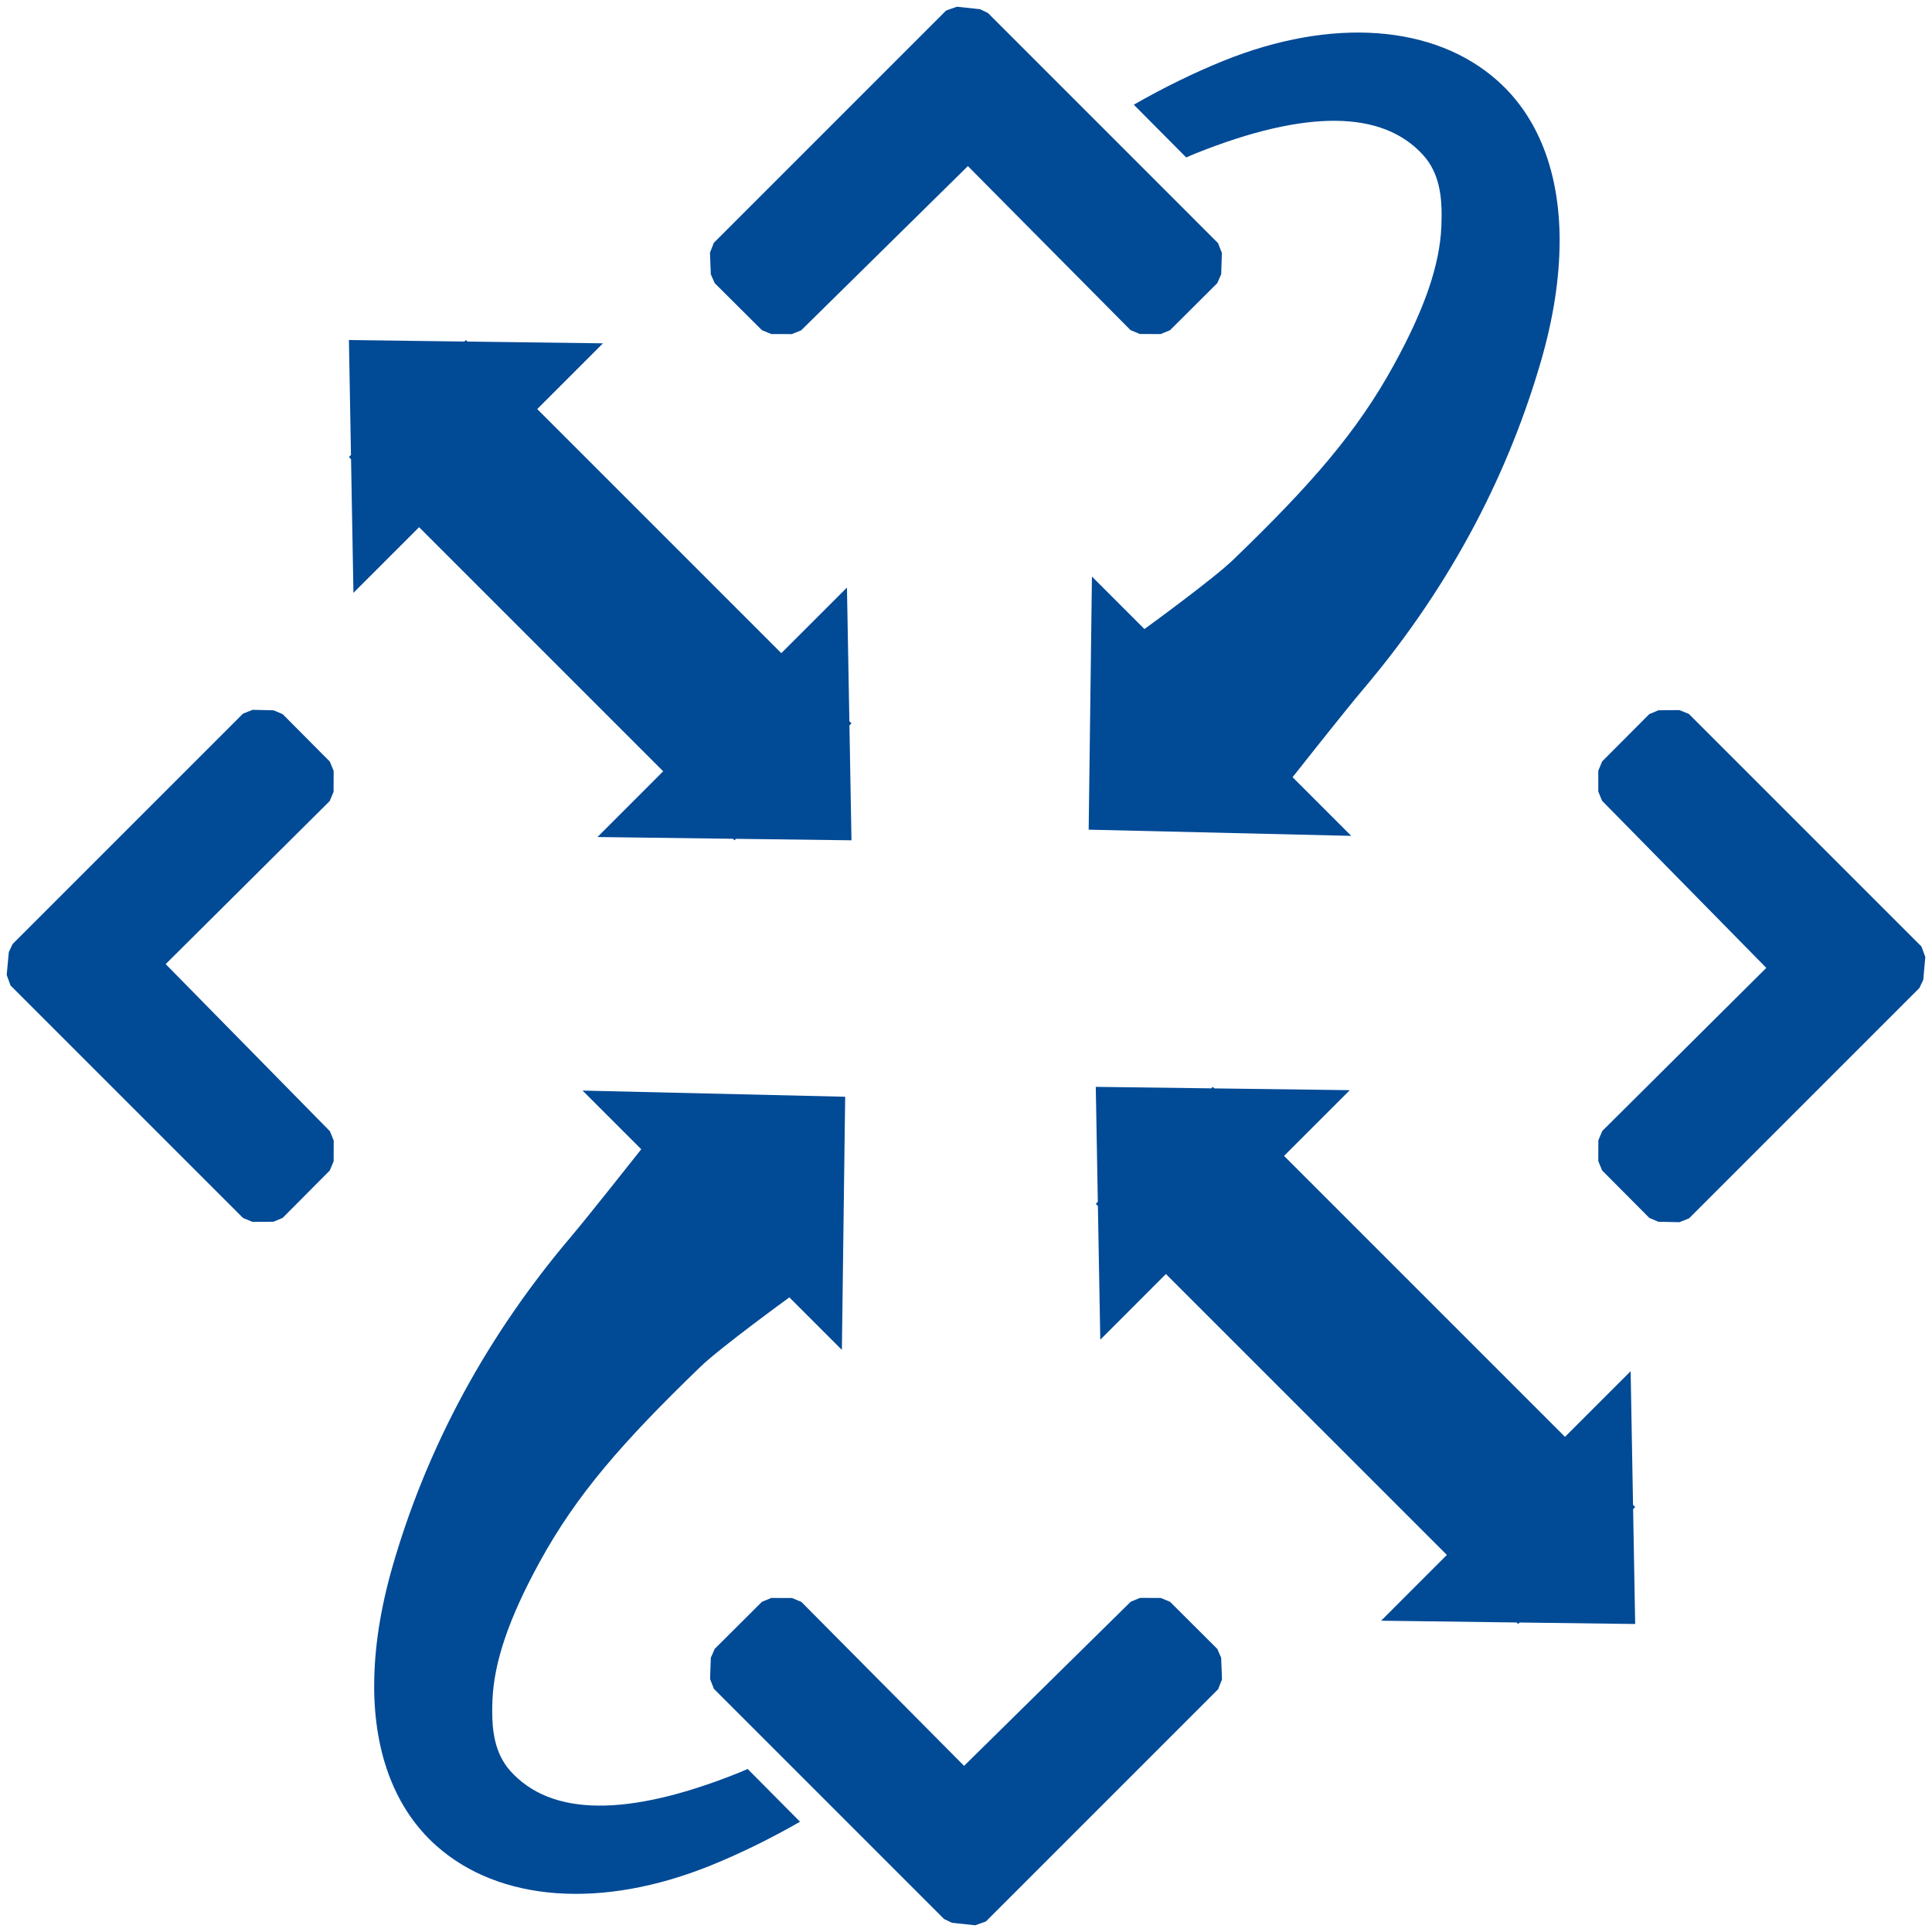
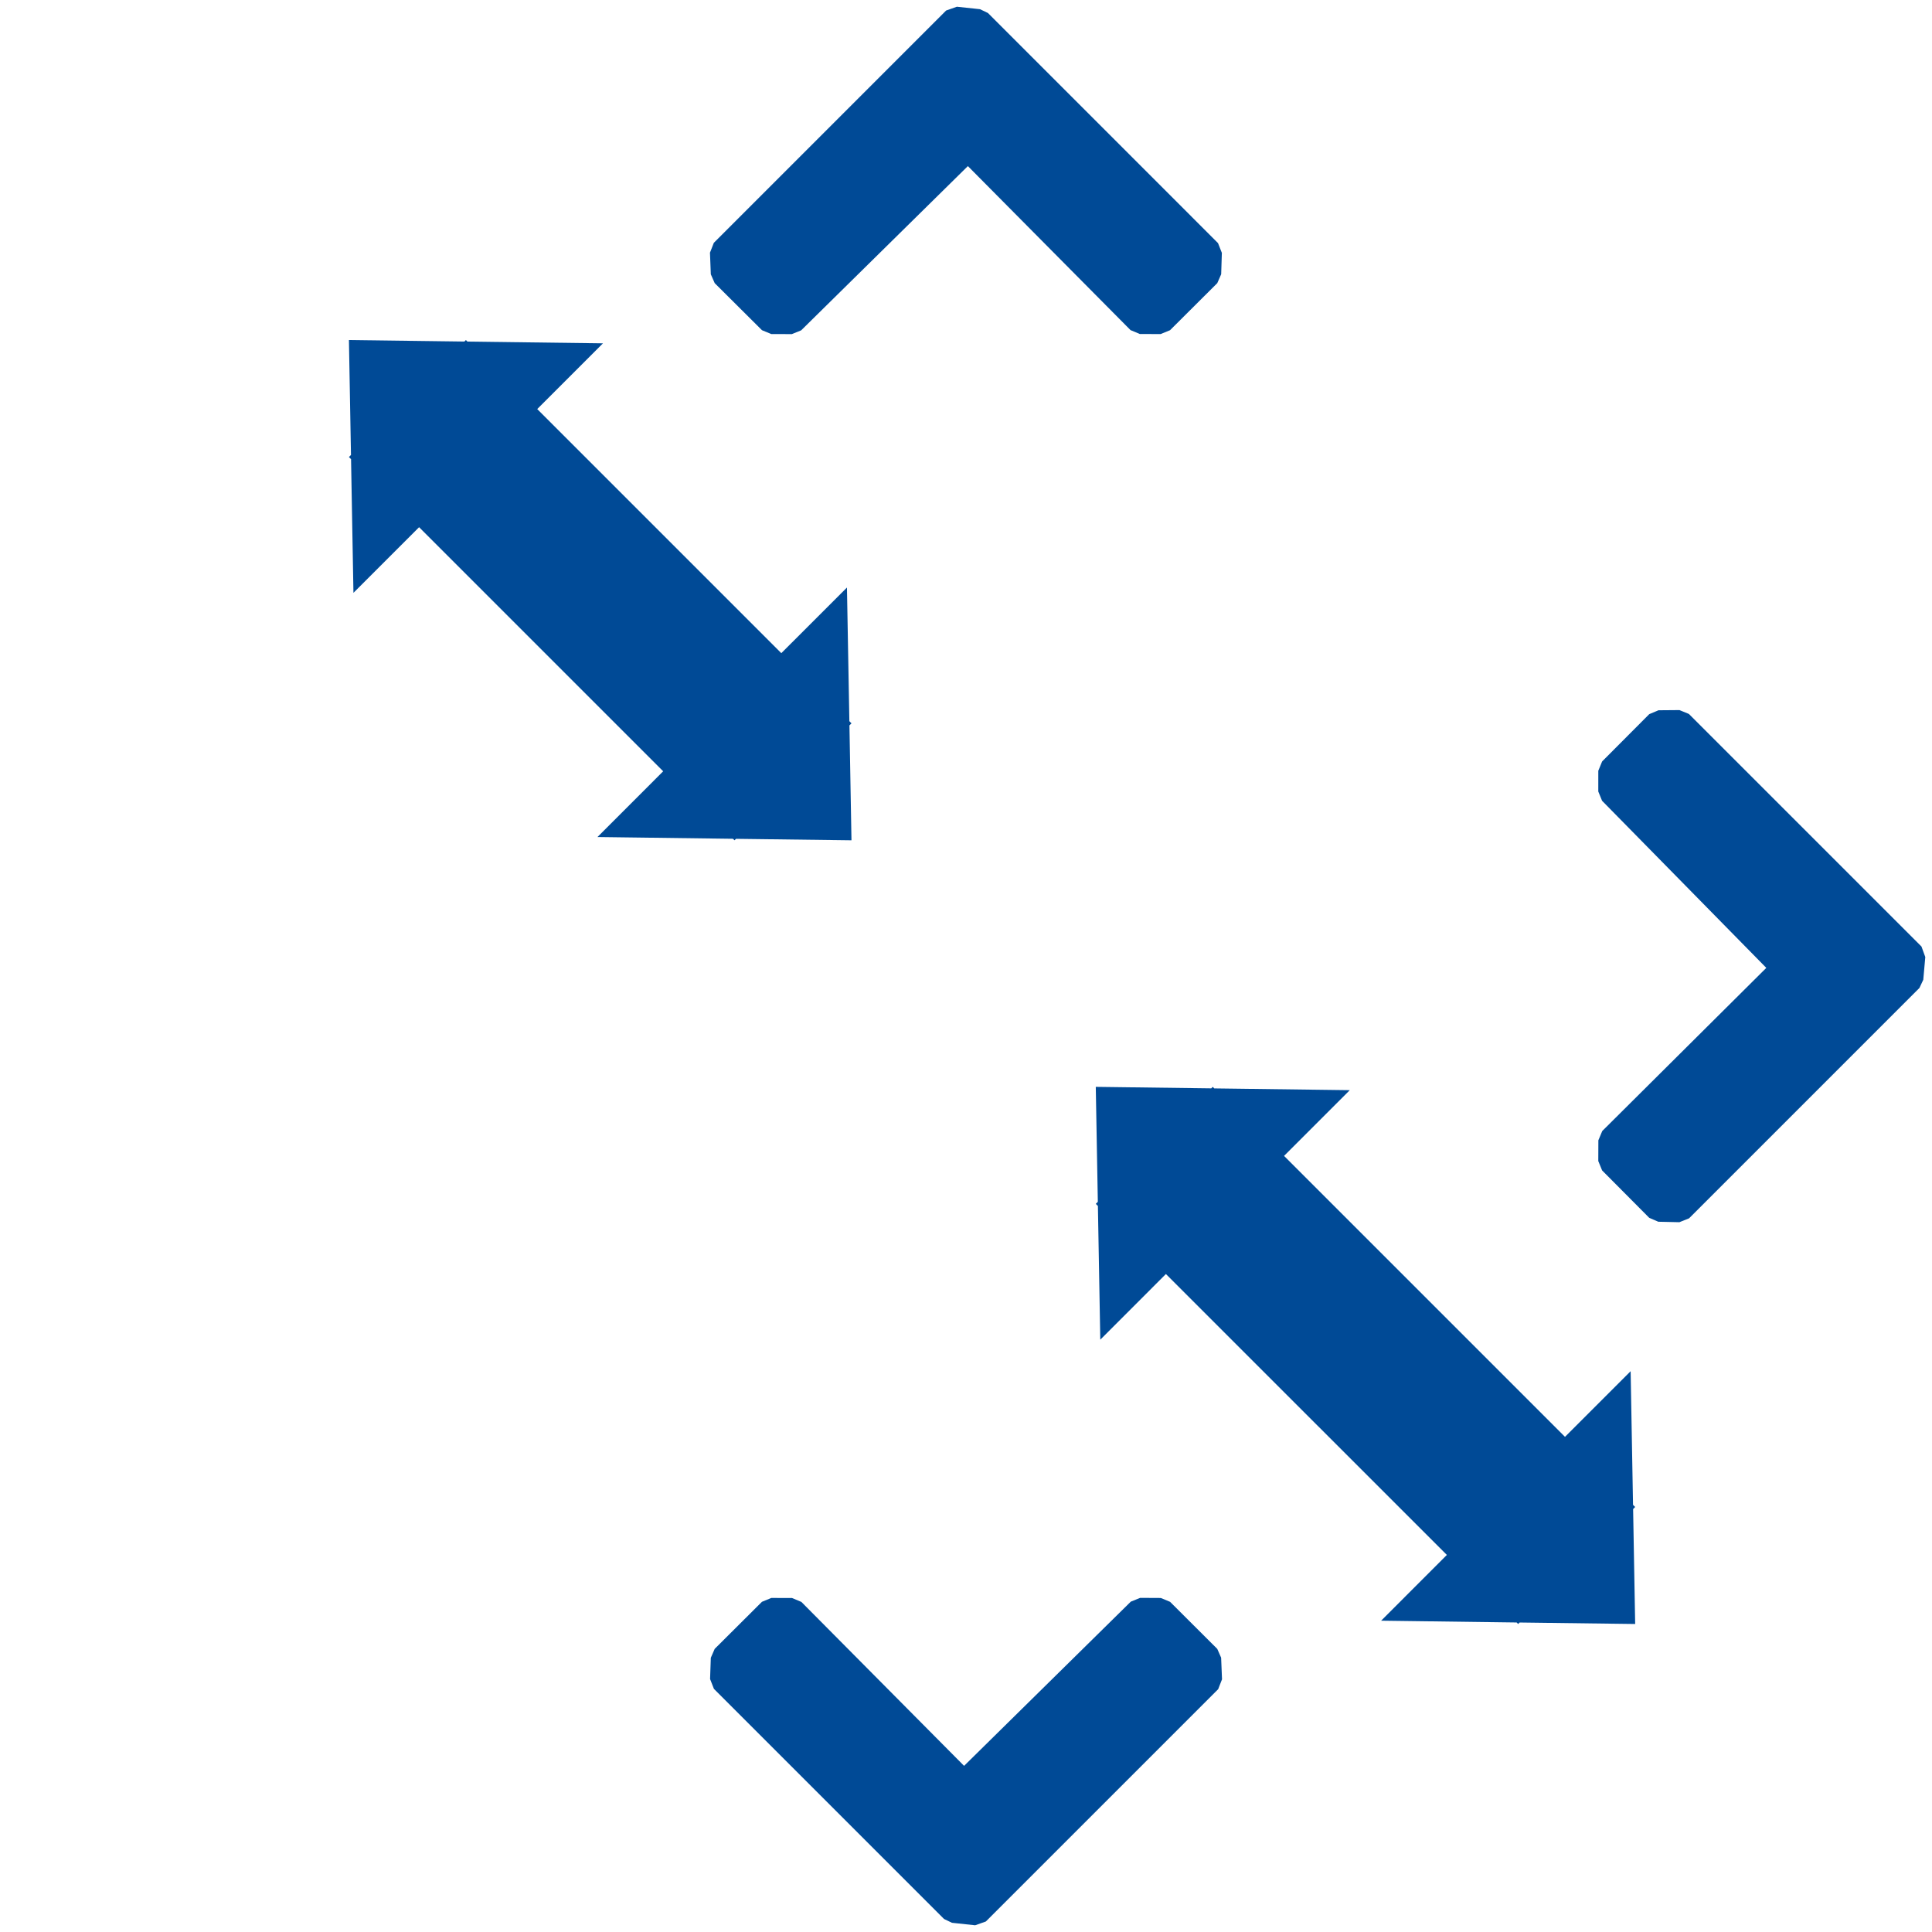
<svg xmlns="http://www.w3.org/2000/svg" version="1.1" id="Layer_1" x="0px" y="0px" width="144px" height="144px" viewBox="0 0 144 144" enable-background="new 0 0 144 144" xml:space="preserve">
  <g>
    <g>
-       <path fill="#004A96" d="M54.985,132.163c-8.212,3.278-13.915,3.224-16.953-0.172c-1.192-1.335-1.345-3.078-1.345-4.445    c0-0.272,0.007-0.551,0.018-0.832c0.116-2.853,1.234-6.123,3.519-10.294c2.744-5.012,6.176-8.945,12.007-14.572    c1.496-1.438,6.603-5.15,6.603-5.15l3.915,3.914l0.245-18.867l-19.574-0.46l4.375,4.372c0,0-3.885,4.926-5.236,6.521    c-6.997,8.247-11.027,16.736-13.262,24.437c-0.936,3.207-1.408,6.248-1.407,9.037c-0.001,0.002-0.001,0.002-0.002,0.002    c0,5.084,1.593,9.195,4.604,11.89c4.713,4.216,12.365,4.778,20.474,1.5c2.199-0.892,4.438-1.987,6.664-3.263l-3.906-3.934    C55.477,131.958,55.23,132.066,54.985,132.163z" />
-       <path fill="#004A96" d="M91.173,4.54c-2.2,0.891-4.438,1.988-6.665,3.264l3.905,3.932c0.249-0.11,0.495-0.219,0.739-0.316    c8.211-3.279,13.914-3.223,16.951,0.17c1.193,1.336,1.347,3.078,1.347,4.445c-0.001,0.275-0.007,0.553-0.019,0.833    c-0.115,2.853-1.232,6.125-3.521,10.296c-2.743,5.01-6.173,8.945-12.007,14.569c-1.495,1.443-6.603,5.153-6.603,5.153    l-3.913-3.914l-0.244,18.866l19.57,0.462l-4.372-4.373c0,0,3.884-4.925,5.235-6.52c6.996-8.249,11.025-16.738,13.263-24.436    c0.935-3.209,1.406-6.249,1.405-9.04c0.001-0.001,0.001-0.001,0.001-0.001c0.001-5.084-1.59-9.196-4.603-11.889    C106.936,1.823,99.281,1.262,91.173,4.54z" />
-     </g>
+       </g>
    <g>
      <polygon fill="#004A96" points="121.723,112.477 121.875,112.322 121.717,112.164 121.538,102.201 116.645,107.094 95.705,86.154     100.604,81.255 90.504,81.123 90.391,81.008 90.281,81.12 81.673,81.008 81.826,89.575 81.674,89.729 81.831,89.886     82.009,99.852 86.9,94.958 107.841,115.896 102.941,120.797 113.042,120.93 113.154,121.042 113.266,120.932 121.876,121.043       " />
      <polygon fill="#004A96" points="26.165,34.223 26.344,44.186 31.237,39.294 49.43,57.487 44.531,62.387 54.632,62.518     54.746,62.631 54.858,62.521 63.464,62.631 63.312,54.067 63.464,53.913 63.307,53.753 63.127,43.791 58.234,48.683     40.042,30.489 44.941,25.59 34.84,25.46 34.726,25.345 34.614,25.457 26.007,25.345 26.16,33.911 26.007,34.063   " />
    </g>
    <g>
-       <polygon fill="#004A96" points="12.348,71.859 24.572,59.707 24.863,59.014 24.869,57.46 24.582,56.762 21.073,53.233     20.399,52.942 18.828,52.906 18.109,53.194 1.083,70.22 0.94,70.362 0.657,70.968 0.5,72.664 0.784,73.451 18.114,90.781     18.815,91.068 20.379,91.063 21.071,90.771 24.58,87.242 24.867,86.553 24.873,85.011 24.591,84.316   " />
      <polygon fill="#004A96" points="143.216,70.549 125.881,53.214 125.177,52.926 123.615,52.939 122.926,53.228 119.413,56.754     119.128,57.448 119.127,58.994 119.409,59.685 131.65,72.14 119.423,84.299 119.133,84.991 119.127,86.539 119.412,87.236     122.925,90.77 123.6,91.061 125.172,91.096 125.893,90.807 143.064,73.635 143.35,73.025 143.5,71.332   " />
      <polygon fill="#004A96" points="90.729,122.9 87.211,119.391 86.521,119.104 84.979,119.096 84.283,119.378 71.857,131.617     59.73,119.398 59.036,119.107 57.489,119.102 56.791,119.389 53.269,122.898 52.98,123.561 52.925,125.146 53.212,125.879     70.361,143.029 70.953,143.313 72.682,143.499 73.48,143.217 90.794,125.904 91.082,125.167 91.016,123.555   " />
      <polygon fill="#004A96" points="53.27,21.104 56.793,24.611 57.484,24.897 59.022,24.902 59.716,24.62 72.14,12.38 84.262,24.604     84.957,24.895 86.51,24.898 87.207,24.612 90.729,21.103 91.02,20.439 91.07,18.847 90.783,18.119 73.635,0.969 73.045,0.686     71.321,0.501 70.519,0.784 53.205,18.098 52.917,18.832 52.98,20.445   " />
    </g>
  </g>
</svg>